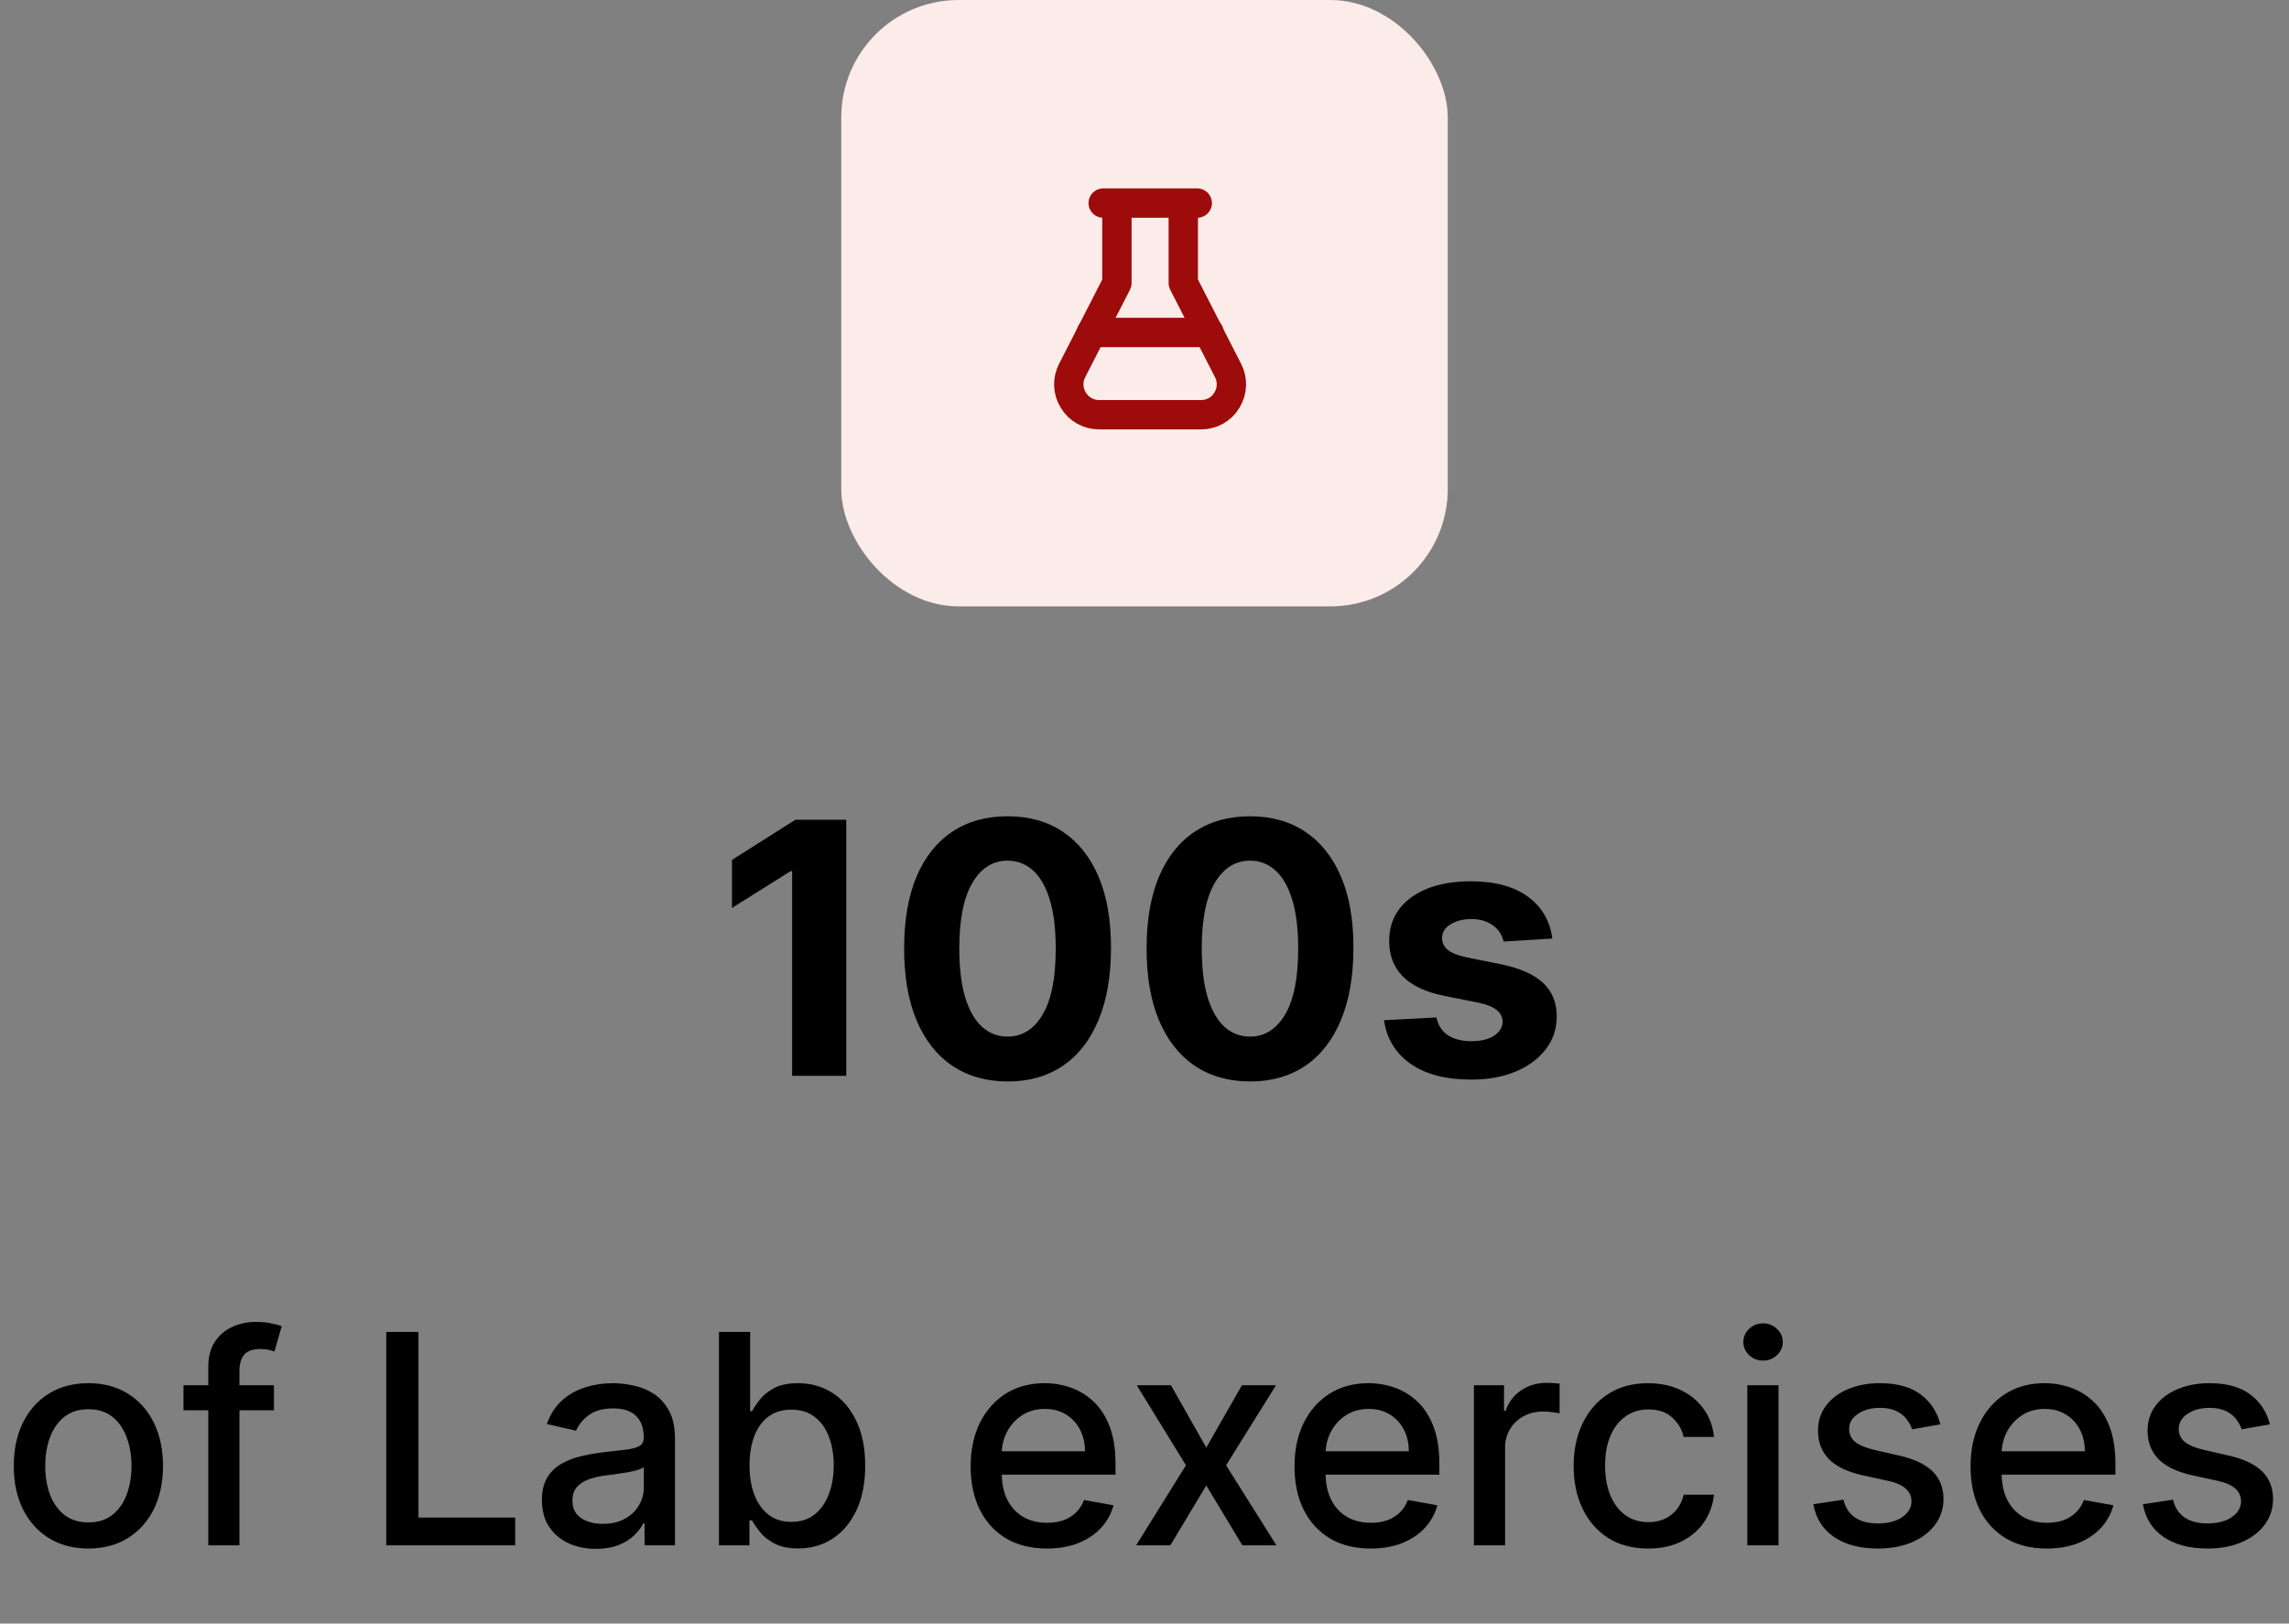
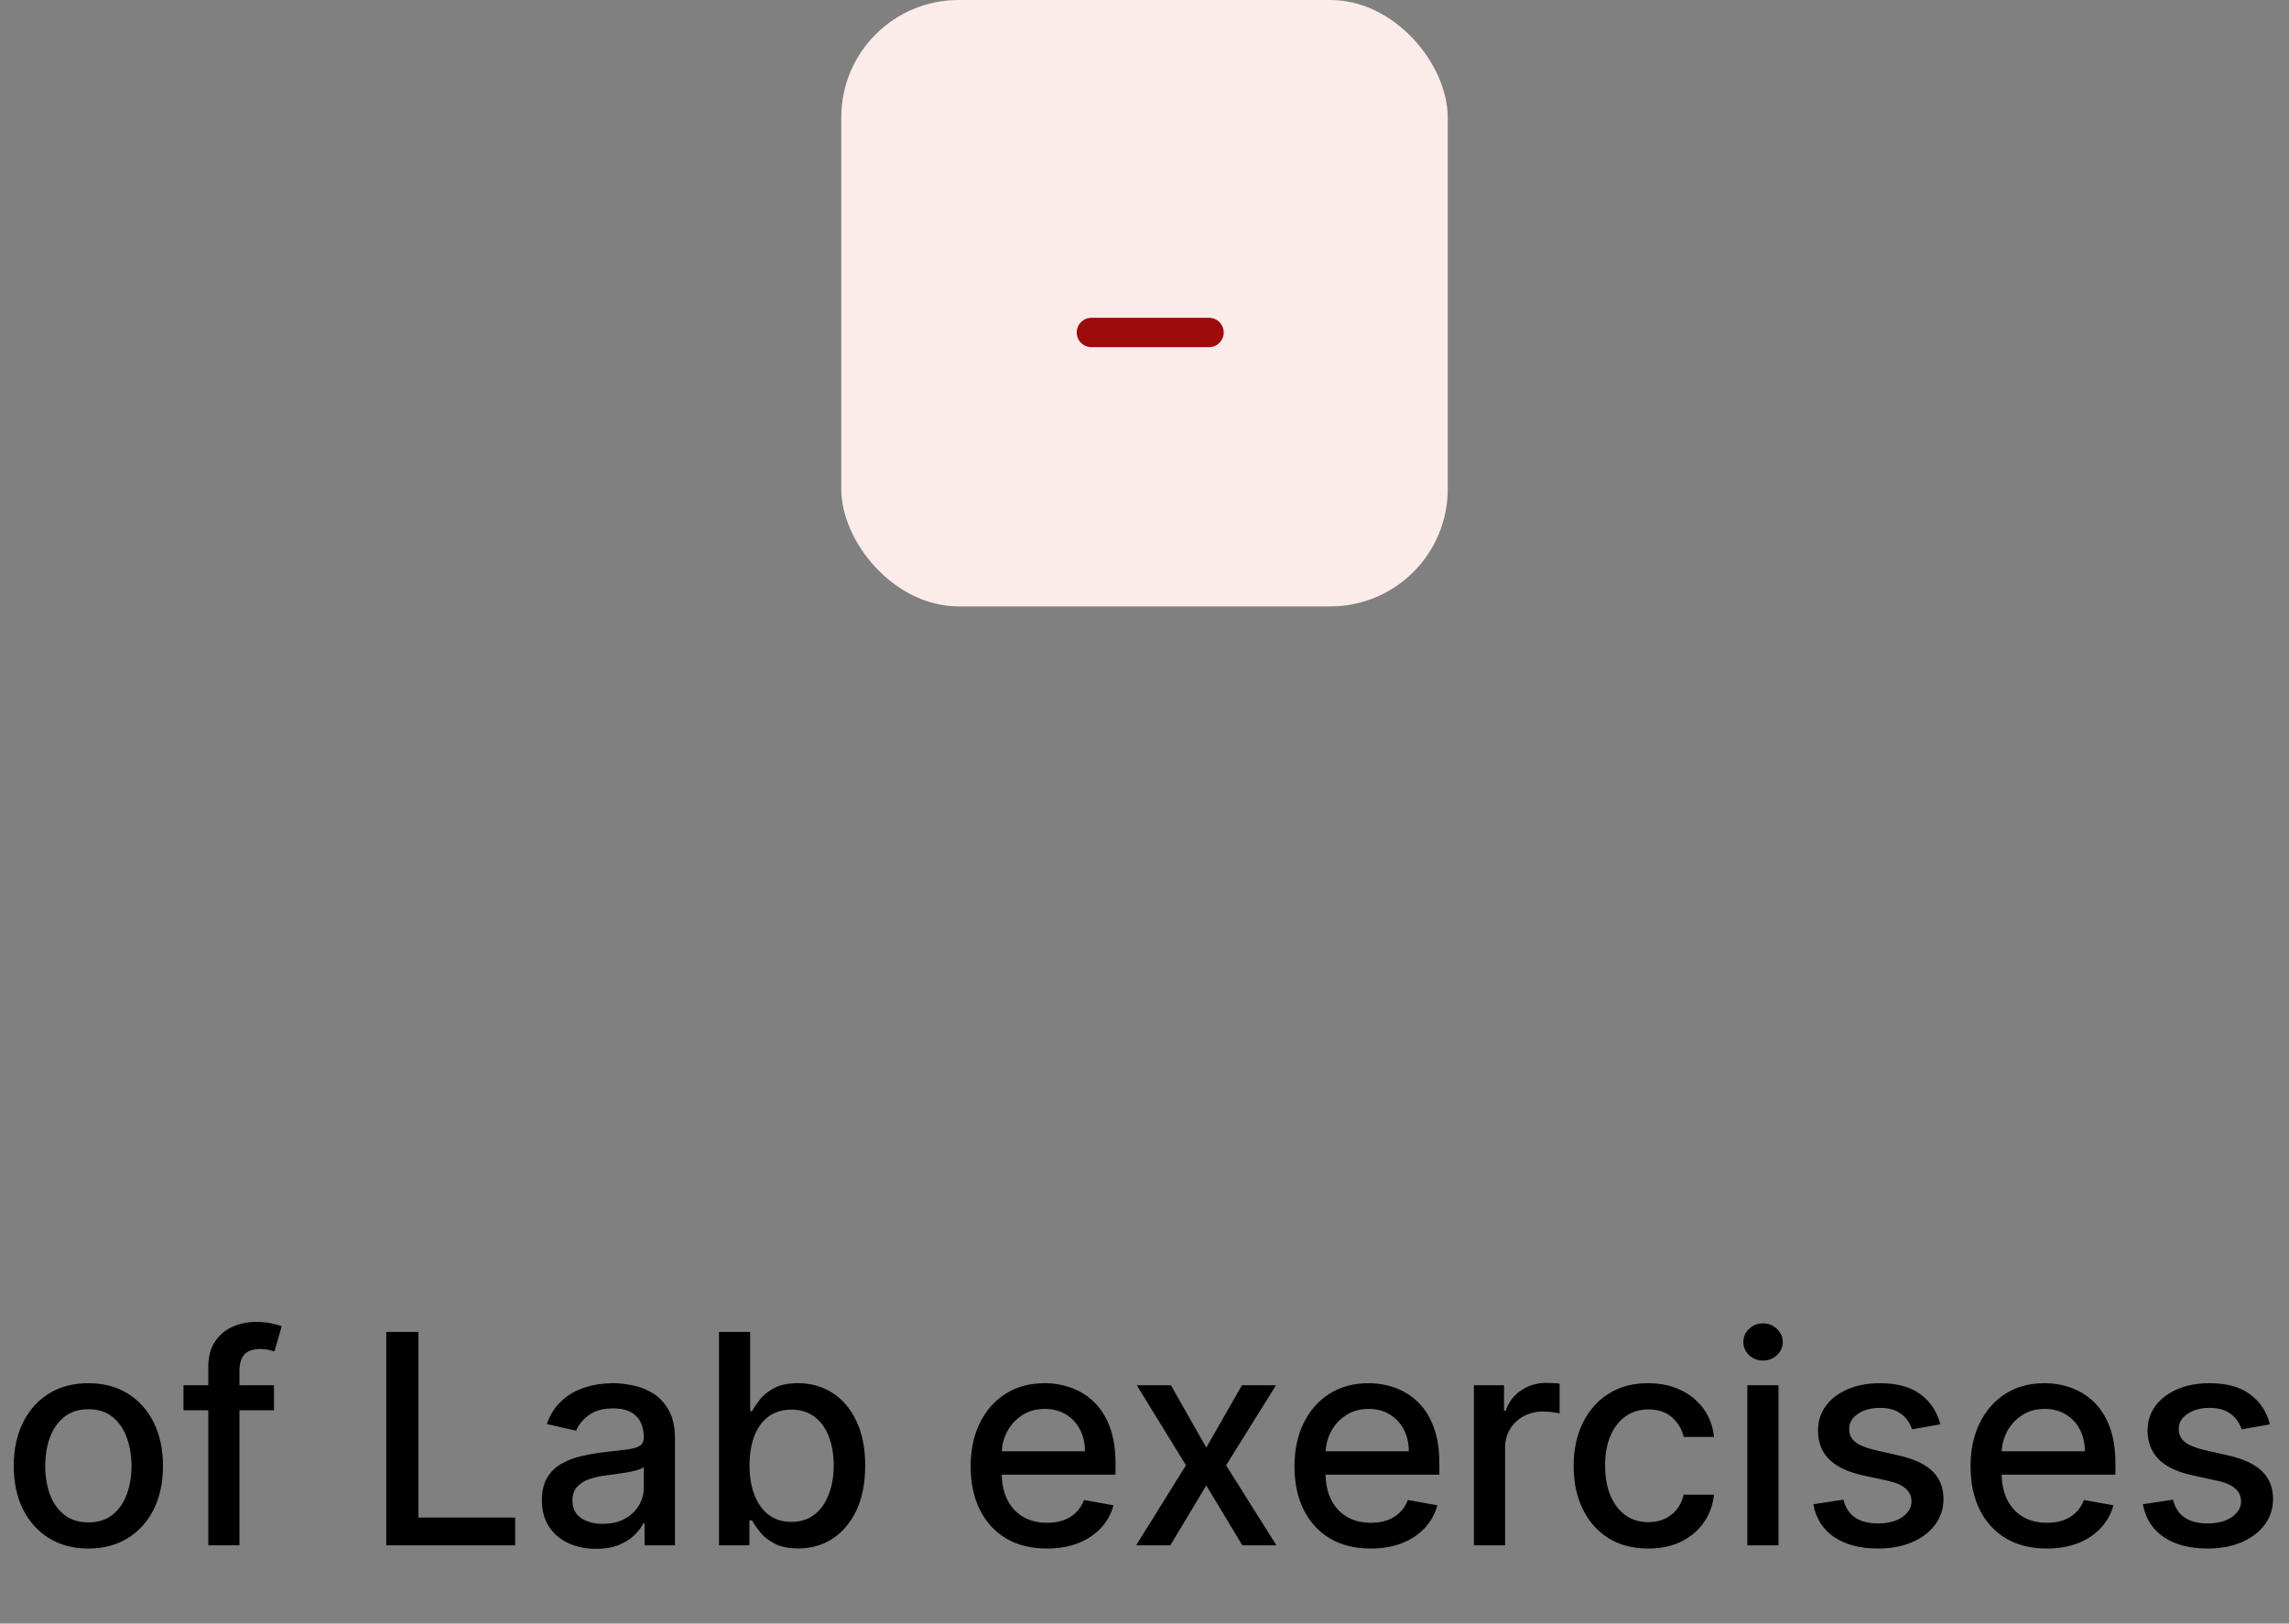
<svg xmlns="http://www.w3.org/2000/svg" width="117" height="83" viewBox="0 0 117 83" fill="none">
  <rect x="0" y="0" width="117" height="83" fill="#808080" stroke="none" />
  <rect x="43" width="31" height="31" rx="6" fill="#FBEBE9" />
-   <path d="M57.09 10.487V14.47L54.803 18.939C54.552 19.425 54.575 19.992 54.862 20.46C55.143 20.928 55.646 21.203 56.19 21.203H61.383C61.933 21.203 62.431 20.928 62.711 20.46C62.998 19.992 63.021 19.425 62.77 18.939L60.483 14.47V10.487" stroke="#9D0B0B" stroke-width="1.5" stroke-linecap="round" stroke-linejoin="round" />
-   <path d="M56.389 10.382H61.196" stroke="#9D0B0B" stroke-width="1.5" stroke-linecap="round" stroke-linejoin="round" />
  <path d="M55.786 16.997H61.799" stroke="#9D0B0B" stroke-width="1.5" stroke-linecap="round" stroke-linejoin="round" />
-   <path d="M43.256 41.909V55H40.489V44.536H40.412L37.414 46.416V43.961L40.655 41.909H43.256ZM51.501 55.288C50.401 55.283 49.455 55.013 48.663 54.476C47.874 53.939 47.267 53.161 46.841 52.143C46.419 51.124 46.21 49.899 46.214 48.467C46.214 47.04 46.425 45.823 46.847 44.818C47.273 43.812 47.88 43.047 48.669 42.523C49.462 41.994 50.405 41.73 51.501 41.73C52.596 41.73 53.538 41.994 54.326 42.523C55.118 43.051 55.728 43.818 56.154 44.824C56.58 45.825 56.791 47.04 56.787 48.467C56.787 49.903 56.574 51.131 56.148 52.149C55.726 53.168 55.121 53.945 54.332 54.482C53.544 55.019 52.6 55.288 51.501 55.288ZM51.501 52.993C52.251 52.993 52.849 52.616 53.297 51.861C53.744 51.107 53.966 49.976 53.962 48.467C53.962 47.474 53.859 46.648 53.655 45.987C53.454 45.327 53.169 44.83 52.798 44.498C52.432 44.166 51.999 43.999 51.501 43.999C50.755 43.999 50.158 44.372 49.711 45.118C49.263 45.864 49.038 46.98 49.033 48.467C49.033 49.473 49.133 50.312 49.334 50.986C49.538 51.655 49.826 52.158 50.197 52.494C50.567 52.827 51.002 52.993 51.501 52.993ZM63.893 55.288C62.794 55.283 61.848 55.013 61.055 54.476C60.267 53.939 59.659 53.161 59.233 52.143C58.811 51.124 58.603 49.899 58.607 48.467C58.607 47.04 58.818 45.823 59.24 44.818C59.666 43.812 60.273 43.047 61.061 42.523C61.854 41.994 62.798 41.73 63.893 41.73C64.988 41.73 65.93 41.994 66.718 42.523C67.511 43.051 68.12 43.818 68.546 44.824C68.973 45.825 69.184 47.04 69.179 48.467C69.179 49.903 68.966 51.131 68.54 52.149C68.118 53.168 67.513 53.945 66.725 54.482C65.936 55.019 64.993 55.288 63.893 55.288ZM63.893 52.993C64.643 52.993 65.242 52.616 65.689 51.861C66.137 51.107 66.358 49.976 66.354 48.467C66.354 47.474 66.252 46.648 66.047 45.987C65.847 45.327 65.561 44.83 65.191 44.498C64.824 44.166 64.392 43.999 63.893 43.999C63.147 43.999 62.551 44.372 62.103 45.118C61.656 45.864 61.43 46.98 61.426 48.467C61.426 49.473 61.526 50.312 61.726 50.986C61.931 51.655 62.218 52.158 62.589 52.494C62.96 52.827 63.395 52.993 63.893 52.993ZM79.347 47.981L76.855 48.135C76.812 47.922 76.72 47.73 76.58 47.56C76.439 47.385 76.254 47.246 76.024 47.144C75.798 47.038 75.527 46.984 75.212 46.984C74.79 46.984 74.434 47.074 74.144 47.253C73.855 47.428 73.71 47.662 73.71 47.956C73.71 48.19 73.803 48.389 73.991 48.55C74.178 48.712 74.5 48.842 74.956 48.94L76.733 49.298C77.688 49.494 78.399 49.81 78.868 50.244C79.337 50.679 79.571 51.25 79.571 51.957C79.571 52.601 79.382 53.166 79.002 53.651C78.627 54.137 78.112 54.516 77.455 54.789C76.803 55.057 76.051 55.192 75.199 55.192C73.899 55.192 72.864 54.921 72.093 54.38C71.326 53.834 70.876 53.093 70.744 52.156L73.422 52.015C73.503 52.411 73.699 52.714 74.01 52.923C74.321 53.127 74.72 53.229 75.205 53.229C75.683 53.229 76.066 53.138 76.356 52.955C76.65 52.767 76.799 52.526 76.803 52.232C76.799 51.985 76.695 51.783 76.49 51.625C76.286 51.463 75.97 51.34 75.544 51.254L73.844 50.916C72.885 50.724 72.171 50.391 71.703 49.918C71.238 49.445 71.006 48.842 71.006 48.109C71.006 47.479 71.176 46.935 71.517 46.479C71.862 46.023 72.346 45.672 72.968 45.425C73.595 45.178 74.328 45.054 75.167 45.054C76.407 45.054 77.383 45.316 78.095 45.84C78.811 46.364 79.228 47.078 79.347 47.981Z" fill="black" />
  <path d="M4.517 79.165C3.75 79.165 3.081 78.989 2.509 78.638C1.937 78.286 1.493 77.794 1.177 77.162C0.861 76.53 0.703 75.791 0.703 74.946C0.703 74.098 0.861 73.356 1.177 72.72C1.493 72.084 1.937 71.591 2.509 71.239C3.081 70.887 3.75 70.712 4.517 70.712C5.284 70.712 5.953 70.887 6.525 71.239C7.097 71.591 7.541 72.084 7.857 72.72C8.173 73.356 8.331 74.098 8.331 74.946C8.331 75.791 8.173 76.53 7.857 77.162C7.541 77.794 7.097 78.286 6.525 78.638C5.953 78.989 5.284 79.165 4.517 79.165ZM4.522 77.828C5.02 77.828 5.431 77.697 5.758 77.434C6.085 77.171 6.326 76.821 6.483 76.385C6.642 75.948 6.722 75.467 6.722 74.941C6.722 74.419 6.642 73.94 6.483 73.503C6.326 73.062 6.085 72.709 5.758 72.443C5.431 72.177 5.02 72.043 4.522 72.043C4.022 72.043 3.606 72.177 3.276 72.443C2.949 72.709 2.706 73.062 2.546 73.503C2.39 73.94 2.312 74.419 2.312 74.941C2.312 75.467 2.39 75.948 2.546 76.385C2.706 76.821 2.949 77.171 3.276 77.434C3.606 77.697 4.022 77.828 4.522 77.828ZM14.003 70.818V72.097H9.379V70.818H14.003ZM10.647 79V69.87C10.647 69.359 10.759 68.934 10.982 68.597C11.206 68.256 11.503 68.002 11.872 67.835C12.241 67.665 12.643 67.579 13.076 67.579C13.395 67.579 13.669 67.606 13.896 67.659C14.123 67.709 14.292 67.755 14.402 67.798L14.029 69.087C13.955 69.066 13.859 69.041 13.742 69.012C13.624 68.981 13.482 68.965 13.315 68.965C12.928 68.965 12.651 69.06 12.485 69.252C12.321 69.444 12.239 69.721 12.239 70.083V79H10.647ZM19.743 79V68.091H21.389V77.583H26.333V79H19.743ZM30.463 79.181C29.945 79.181 29.476 79.085 29.057 78.894C28.638 78.698 28.306 78.416 28.061 78.046C27.82 77.677 27.699 77.224 27.699 76.688C27.699 76.227 27.788 75.847 27.965 75.548C28.143 75.25 28.383 75.014 28.684 74.84C28.986 74.666 29.323 74.534 29.696 74.446C30.069 74.357 30.449 74.289 30.836 74.243C31.326 74.186 31.724 74.14 32.029 74.105C32.335 74.066 32.557 74.004 32.695 73.918C32.834 73.833 32.903 73.695 32.903 73.503V73.466C32.903 73 32.772 72.64 32.509 72.384C32.25 72.129 31.863 72.001 31.348 72.001C30.811 72.001 30.389 72.12 30.08 72.358C29.774 72.592 29.563 72.853 29.446 73.141L27.949 72.8C28.127 72.303 28.386 71.901 28.727 71.596C29.071 71.287 29.467 71.063 29.915 70.925C30.362 70.783 30.833 70.712 31.326 70.712C31.653 70.712 31.999 70.751 32.365 70.829C32.734 70.903 33.079 71.042 33.398 71.244C33.722 71.447 33.986 71.736 34.192 72.113C34.398 72.485 34.501 72.97 34.501 73.567V79H32.946V77.881H32.882C32.779 78.087 32.624 78.29 32.418 78.489C32.212 78.688 31.948 78.853 31.625 78.984C31.302 79.115 30.914 79.181 30.463 79.181ZM30.81 77.903C31.25 77.903 31.626 77.816 31.939 77.642C32.255 77.468 32.495 77.24 32.658 76.96C32.825 76.676 32.908 76.372 32.908 76.049V74.994C32.852 75.051 32.742 75.104 32.578 75.154C32.418 75.2 32.235 75.241 32.029 75.277C31.823 75.309 31.623 75.339 31.428 75.367C31.232 75.392 31.069 75.413 30.938 75.431C30.629 75.47 30.346 75.536 30.091 75.628C29.838 75.721 29.636 75.854 29.483 76.028C29.334 76.198 29.26 76.425 29.26 76.71C29.26 77.104 29.405 77.402 29.696 77.604C29.988 77.803 30.359 77.903 30.81 77.903ZM36.75 79V68.091H38.343V72.144H38.439C38.531 71.974 38.664 71.777 38.838 71.553C39.012 71.329 39.254 71.134 39.563 70.967C39.872 70.797 40.28 70.712 40.788 70.712C41.448 70.712 42.038 70.879 42.556 71.212C43.075 71.546 43.481 72.027 43.776 72.656C44.075 73.284 44.224 74.041 44.224 74.925C44.224 75.809 44.076 76.567 43.782 77.2C43.487 77.828 43.082 78.313 42.567 78.654C42.052 78.991 41.464 79.16 40.804 79.16C40.307 79.16 39.9 79.076 39.584 78.909C39.272 78.743 39.026 78.547 38.849 78.323C38.671 78.1 38.535 77.901 38.439 77.727H38.306V79H36.75ZM38.311 74.909C38.311 75.484 38.394 75.989 38.561 76.422C38.728 76.855 38.97 77.194 39.286 77.439C39.602 77.681 39.989 77.802 40.447 77.802C40.923 77.802 41.321 77.675 41.64 77.423C41.96 77.168 42.201 76.821 42.365 76.385C42.532 75.948 42.615 75.456 42.615 74.909C42.615 74.369 42.533 73.885 42.37 73.455C42.21 73.025 41.969 72.686 41.645 72.438C41.326 72.189 40.926 72.065 40.447 72.065C39.985 72.065 39.595 72.184 39.275 72.421C38.959 72.659 38.719 72.992 38.556 73.418C38.393 73.844 38.311 74.341 38.311 74.909ZM53.508 79.165C52.702 79.165 52.008 78.993 51.425 78.648C50.846 78.3 50.399 77.812 50.083 77.184C49.77 76.552 49.614 75.811 49.614 74.962C49.614 74.124 49.77 73.386 50.083 72.746C50.399 72.107 50.839 71.608 51.404 71.25C51.972 70.891 52.636 70.712 53.396 70.712C53.858 70.712 54.305 70.788 54.739 70.941C55.172 71.093 55.561 71.333 55.905 71.66C56.25 71.987 56.521 72.411 56.72 72.933C56.919 73.451 57.018 74.082 57.018 74.824V75.388H50.514V74.195H55.458C55.458 73.776 55.372 73.405 55.202 73.082C55.032 72.755 54.792 72.498 54.483 72.31C54.178 72.121 53.819 72.027 53.407 72.027C52.959 72.027 52.569 72.137 52.235 72.358C51.905 72.574 51.649 72.858 51.468 73.21C51.29 73.558 51.202 73.936 51.202 74.344V75.277C51.202 75.823 51.297 76.289 51.489 76.672C51.685 77.056 51.956 77.349 52.304 77.551C52.652 77.75 53.059 77.849 53.524 77.849C53.826 77.849 54.101 77.807 54.35 77.722C54.598 77.633 54.813 77.501 54.994 77.327C55.175 77.153 55.314 76.939 55.41 76.683L56.917 76.954C56.796 77.398 56.58 77.787 56.267 78.121C55.958 78.451 55.569 78.709 55.101 78.894C54.636 79.075 54.105 79.165 53.508 79.165ZM59.852 70.818L61.658 74.004L63.48 70.818H65.222L62.67 74.909L65.243 79H63.501L61.658 75.942L59.82 79H58.073L60.619 74.909L58.105 70.818H59.852ZM70.061 79.165C69.255 79.165 68.561 78.993 67.978 78.648C67.399 78.3 66.952 77.812 66.636 77.184C66.323 76.552 66.167 75.811 66.167 74.962C66.167 74.124 66.323 73.386 66.636 72.746C66.952 72.107 67.392 71.608 67.957 71.25C68.525 70.891 69.189 70.712 69.949 70.712C70.411 70.712 70.858 70.788 71.291 70.941C71.725 71.093 72.113 71.333 72.458 71.66C72.802 71.987 73.074 72.411 73.273 72.933C73.472 73.451 73.571 74.082 73.571 74.824V75.388H67.067V74.195H72.01C72.01 73.776 71.925 73.405 71.755 73.082C71.584 72.755 71.344 72.498 71.036 72.31C70.73 72.121 70.371 72.027 69.96 72.027C69.512 72.027 69.121 72.137 68.788 72.358C68.457 72.574 68.202 72.858 68.021 73.21C67.843 73.558 67.754 73.936 67.754 74.344V75.277C67.754 75.823 67.85 76.289 68.042 76.672C68.237 77.056 68.509 77.349 68.857 77.551C69.205 77.75 69.612 77.849 70.077 77.849C70.379 77.849 70.654 77.807 70.902 77.722C71.151 77.633 71.366 77.501 71.547 77.327C71.728 77.153 71.867 76.939 71.962 76.683L73.47 76.954C73.349 77.398 73.132 77.787 72.82 78.121C72.511 78.451 72.122 78.709 71.653 78.894C71.188 79.075 70.657 79.165 70.061 79.165ZM75.338 79V70.818H76.878V72.118H76.963C77.112 71.678 77.375 71.331 77.751 71.079C78.131 70.823 78.561 70.696 79.04 70.696C79.14 70.696 79.257 70.699 79.392 70.706C79.53 70.713 79.639 70.722 79.717 70.733V72.256C79.653 72.239 79.539 72.219 79.376 72.198C79.213 72.173 79.049 72.16 78.886 72.16C78.509 72.16 78.174 72.24 77.879 72.4C77.588 72.556 77.357 72.775 77.187 73.055C77.016 73.332 76.931 73.648 76.931 74.004V79H75.338ZM84.249 79.165C83.457 79.165 82.775 78.986 82.203 78.627C81.635 78.265 81.198 77.766 80.893 77.13C80.587 76.495 80.435 75.767 80.435 74.946C80.435 74.115 80.591 73.382 80.903 72.746C81.216 72.107 81.656 71.608 82.224 71.25C82.793 70.891 83.462 70.712 84.233 70.712C84.854 70.712 85.408 70.827 85.894 71.058C86.381 71.285 86.773 71.605 87.072 72.017C87.374 72.429 87.553 72.91 87.61 73.46H86.06C85.974 73.077 85.779 72.746 85.474 72.469C85.172 72.192 84.767 72.054 84.259 72.054C83.815 72.054 83.426 72.171 83.093 72.406C82.762 72.636 82.505 72.967 82.32 73.396C82.136 73.822 82.043 74.327 82.043 74.909C82.043 75.506 82.134 76.021 82.315 76.454C82.496 76.887 82.752 77.223 83.082 77.461C83.416 77.698 83.808 77.817 84.259 77.817C84.561 77.817 84.834 77.762 85.079 77.652C85.328 77.539 85.536 77.377 85.703 77.168C85.873 76.958 85.992 76.706 86.06 76.411H87.61C87.553 76.94 87.381 77.413 87.093 77.828C86.805 78.244 86.42 78.57 85.937 78.808C85.458 79.046 84.895 79.165 84.249 79.165ZM89.313 79V70.818H90.906V79H89.313ZM90.117 69.556C89.84 69.556 89.602 69.463 89.403 69.279C89.208 69.091 89.11 68.867 89.11 68.608C89.11 68.345 89.208 68.121 89.403 67.936C89.602 67.748 89.84 67.654 90.117 67.654C90.394 67.654 90.63 67.748 90.826 67.936C91.025 68.121 91.124 68.345 91.124 68.608C91.124 68.867 91.025 69.091 90.826 69.279C90.63 69.463 90.394 69.556 90.117 69.556ZM99.179 72.816L97.736 73.071C97.675 72.887 97.579 72.711 97.448 72.544C97.32 72.377 97.146 72.24 96.926 72.134C96.706 72.027 96.431 71.974 96.1 71.974C95.649 71.974 95.273 72.075 94.971 72.278C94.669 72.477 94.518 72.734 94.518 73.05C94.518 73.323 94.62 73.544 94.822 73.711C95.024 73.877 95.351 74.014 95.802 74.121L97.102 74.419C97.855 74.593 98.416 74.861 98.785 75.223C99.154 75.586 99.339 76.056 99.339 76.635C99.339 77.125 99.197 77.562 98.913 77.945C98.632 78.325 98.24 78.624 97.736 78.84C97.235 79.057 96.654 79.165 95.994 79.165C95.078 79.165 94.33 78.97 93.751 78.579C93.172 78.185 92.817 77.626 92.686 76.901L94.225 76.667C94.321 77.068 94.518 77.372 94.817 77.578C95.115 77.78 95.504 77.881 95.983 77.881C96.505 77.881 96.922 77.773 97.235 77.556C97.547 77.336 97.704 77.068 97.704 76.752C97.704 76.496 97.608 76.282 97.416 76.108C97.228 75.934 96.939 75.802 96.548 75.713L95.163 75.41C94.399 75.236 93.835 74.959 93.469 74.579C93.107 74.199 92.926 73.718 92.926 73.135C92.926 72.652 93.061 72.23 93.331 71.868C93.6 71.505 93.973 71.223 94.449 71.021C94.925 70.815 95.47 70.712 96.084 70.712C96.969 70.712 97.665 70.903 98.172 71.287C98.68 71.667 99.016 72.177 99.179 72.816ZM104.616 79.165C103.81 79.165 103.116 78.993 102.534 78.648C101.955 78.3 101.507 77.812 101.191 77.184C100.879 76.552 100.723 75.811 100.723 74.962C100.723 74.124 100.879 73.386 101.191 72.746C101.507 72.107 101.948 71.608 102.512 71.25C103.081 70.891 103.745 70.712 104.505 70.712C104.966 70.712 105.414 70.788 105.847 70.941C106.28 71.093 106.669 71.333 107.013 71.66C107.358 71.987 107.63 72.411 107.828 72.933C108.027 73.451 108.127 74.082 108.127 74.824V75.388H101.623V74.195H106.566C106.566 73.776 106.481 73.405 106.31 73.082C106.14 72.755 105.9 72.498 105.591 72.31C105.286 72.121 104.927 72.027 104.515 72.027C104.068 72.027 103.677 72.137 103.343 72.358C103.013 72.574 102.757 72.858 102.576 73.21C102.399 73.558 102.31 73.936 102.31 74.344V75.277C102.31 75.823 102.406 76.289 102.598 76.672C102.793 77.056 103.065 77.349 103.413 77.551C103.761 77.75 104.167 77.849 104.632 77.849C104.934 77.849 105.21 77.807 105.458 77.722C105.707 77.633 105.922 77.501 106.103 77.327C106.284 77.153 106.422 76.939 106.518 76.683L108.026 76.954C107.905 77.398 107.688 77.787 107.376 78.121C107.067 78.451 106.678 78.709 106.209 78.894C105.744 79.075 105.213 79.165 104.616 79.165ZM116.025 72.816L114.581 73.071C114.521 72.887 114.425 72.711 114.294 72.544C114.166 72.377 113.992 72.24 113.772 72.134C113.552 72.027 113.276 71.974 112.946 71.974C112.495 71.974 112.119 72.075 111.817 72.278C111.515 72.477 111.364 72.734 111.364 73.05C111.364 73.323 111.465 73.544 111.668 73.711C111.87 73.877 112.197 74.014 112.648 74.121L113.948 74.419C114.7 74.593 115.261 74.861 115.631 75.223C116 75.586 116.185 76.056 116.185 76.635C116.185 77.125 116.043 77.562 115.759 77.945C115.478 78.325 115.086 78.624 114.581 78.84C114.081 79.057 113.5 79.165 112.84 79.165C111.923 79.165 111.176 78.97 110.597 78.579C110.018 78.185 109.663 77.626 109.532 76.901L111.071 76.667C111.167 77.068 111.364 77.372 111.662 77.578C111.961 77.78 112.35 77.881 112.829 77.881C113.351 77.881 113.768 77.773 114.081 77.556C114.393 77.336 114.549 77.068 114.549 76.752C114.549 76.496 114.454 76.282 114.262 76.108C114.074 75.934 113.784 75.802 113.394 75.713L112.009 75.41C111.245 75.236 110.68 74.959 110.315 74.579C109.953 74.199 109.771 73.718 109.771 73.135C109.771 72.652 109.906 72.23 110.176 71.868C110.446 71.505 110.819 71.223 111.295 71.021C111.771 70.815 112.316 70.712 112.93 70.712C113.814 70.712 114.51 70.903 115.018 71.287C115.526 71.667 115.862 72.177 116.025 72.816Z" fill="black" />
</svg>